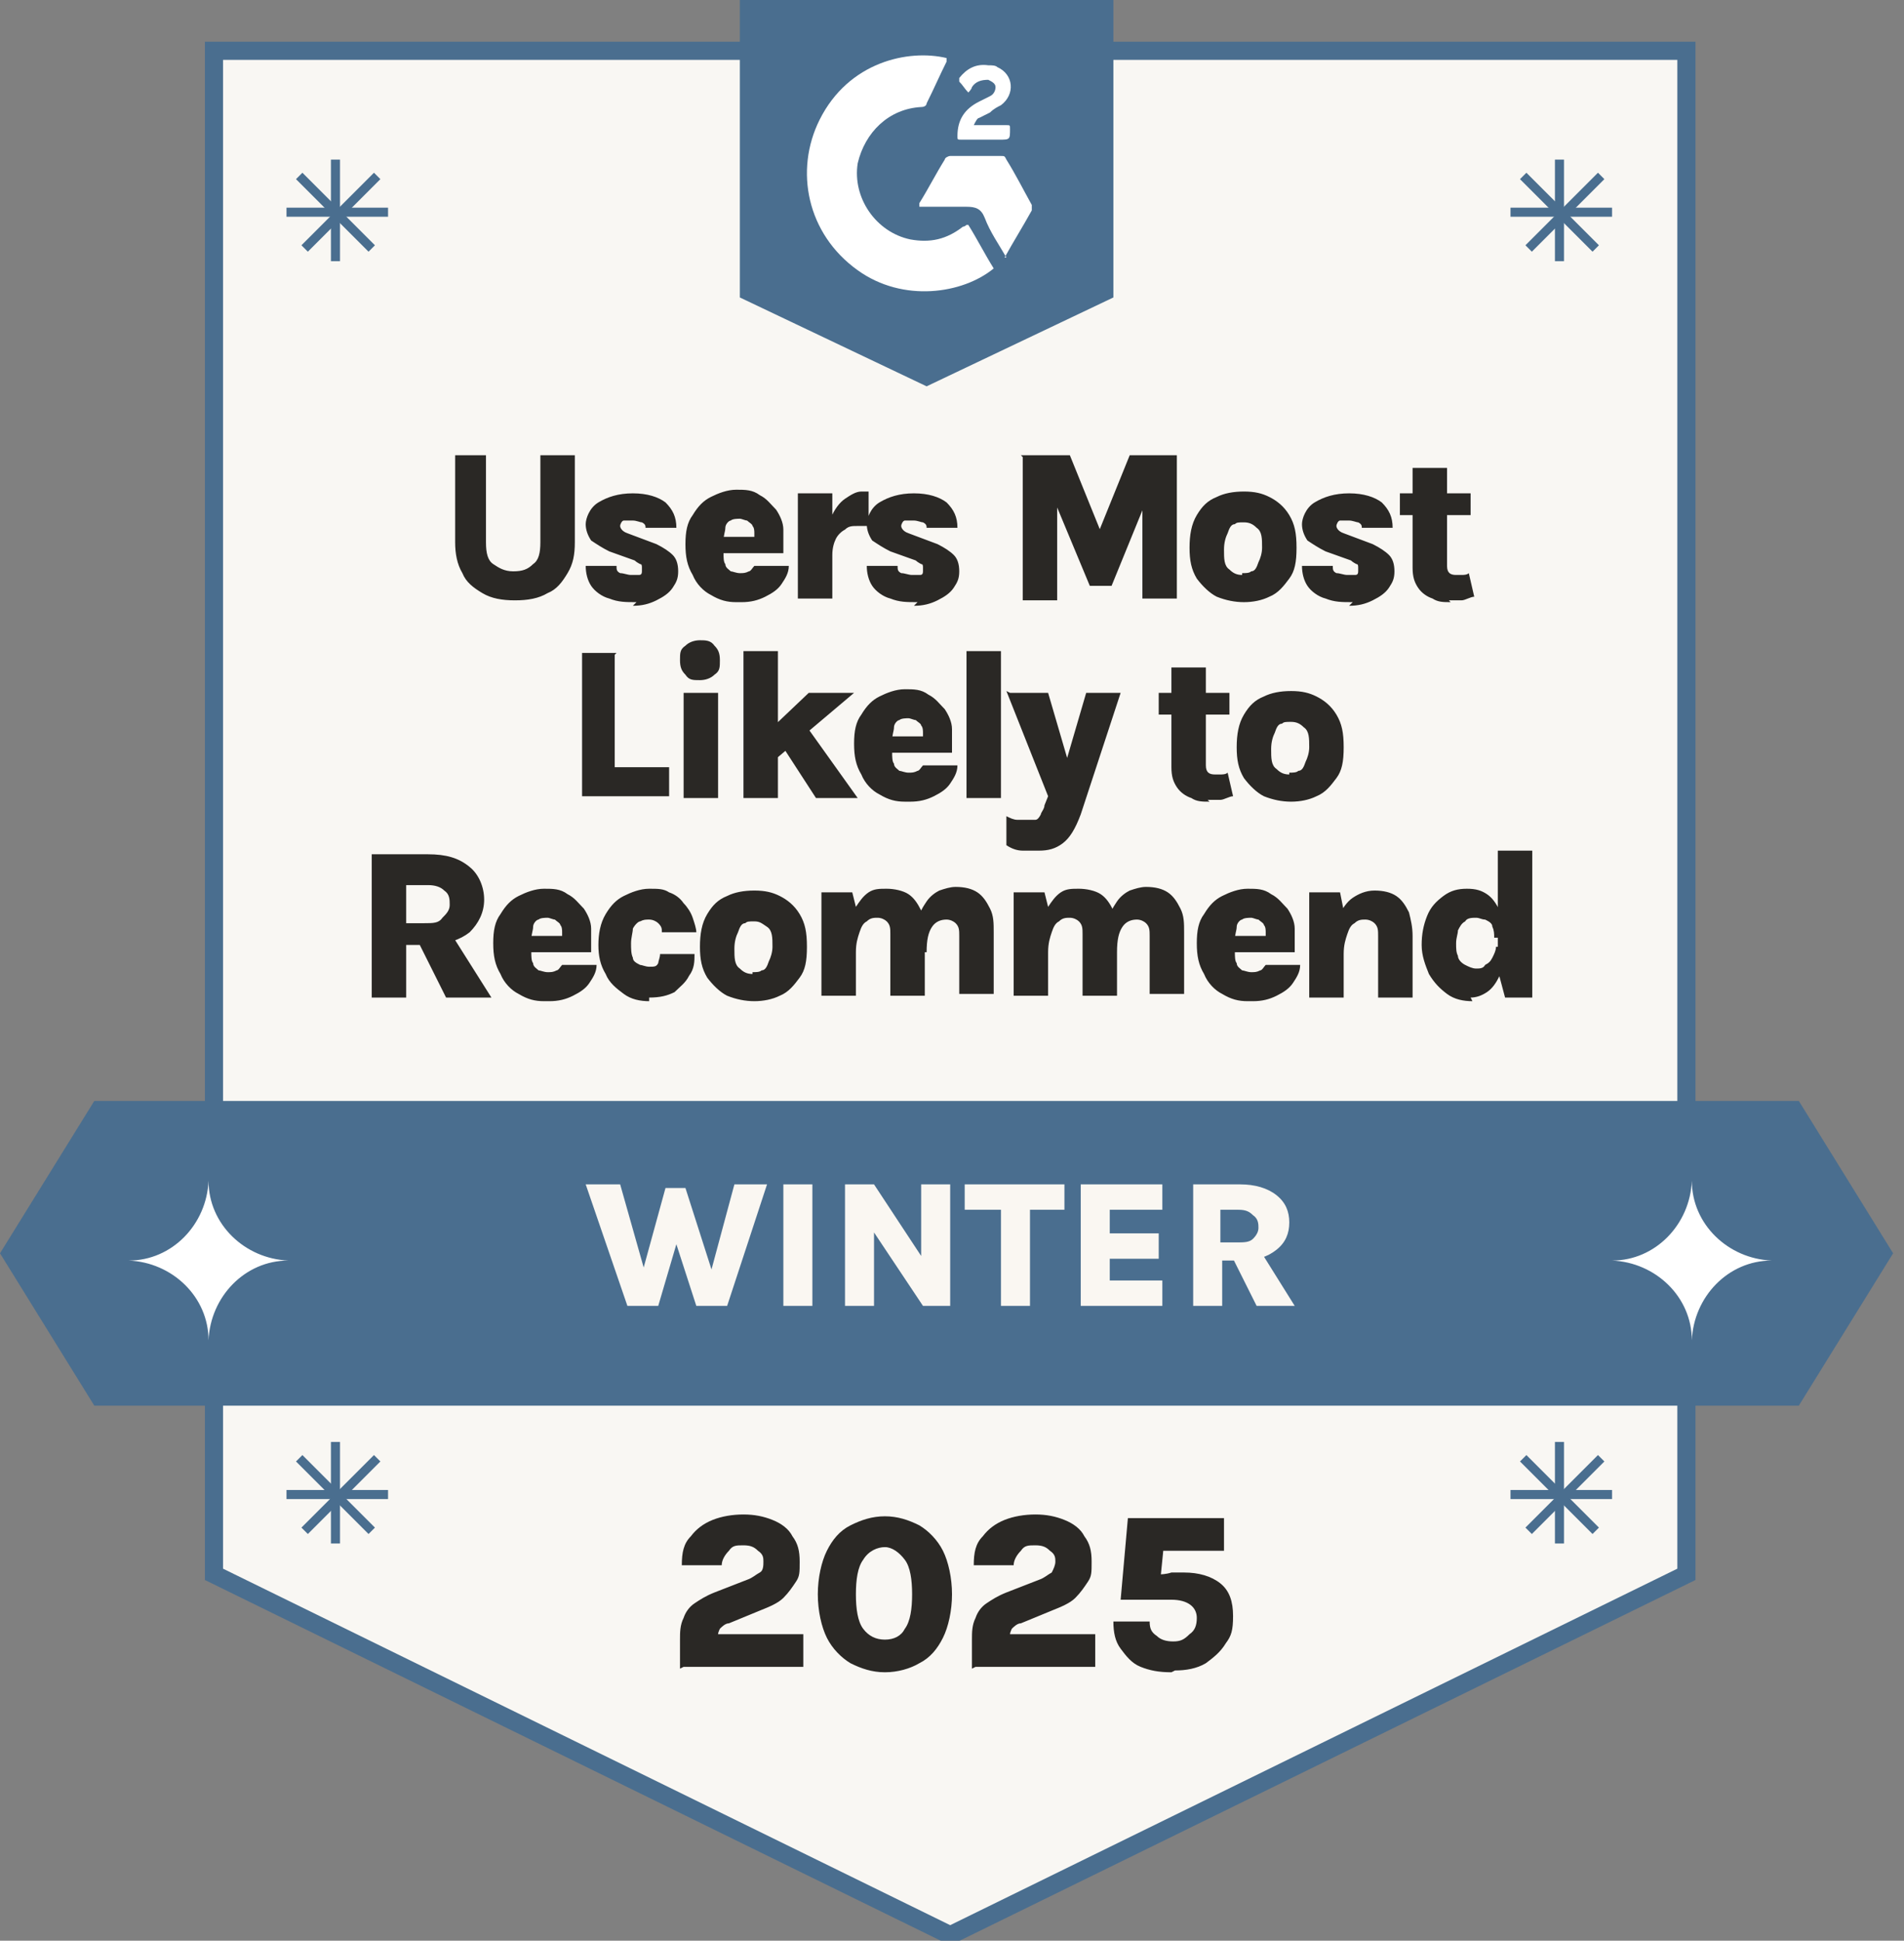
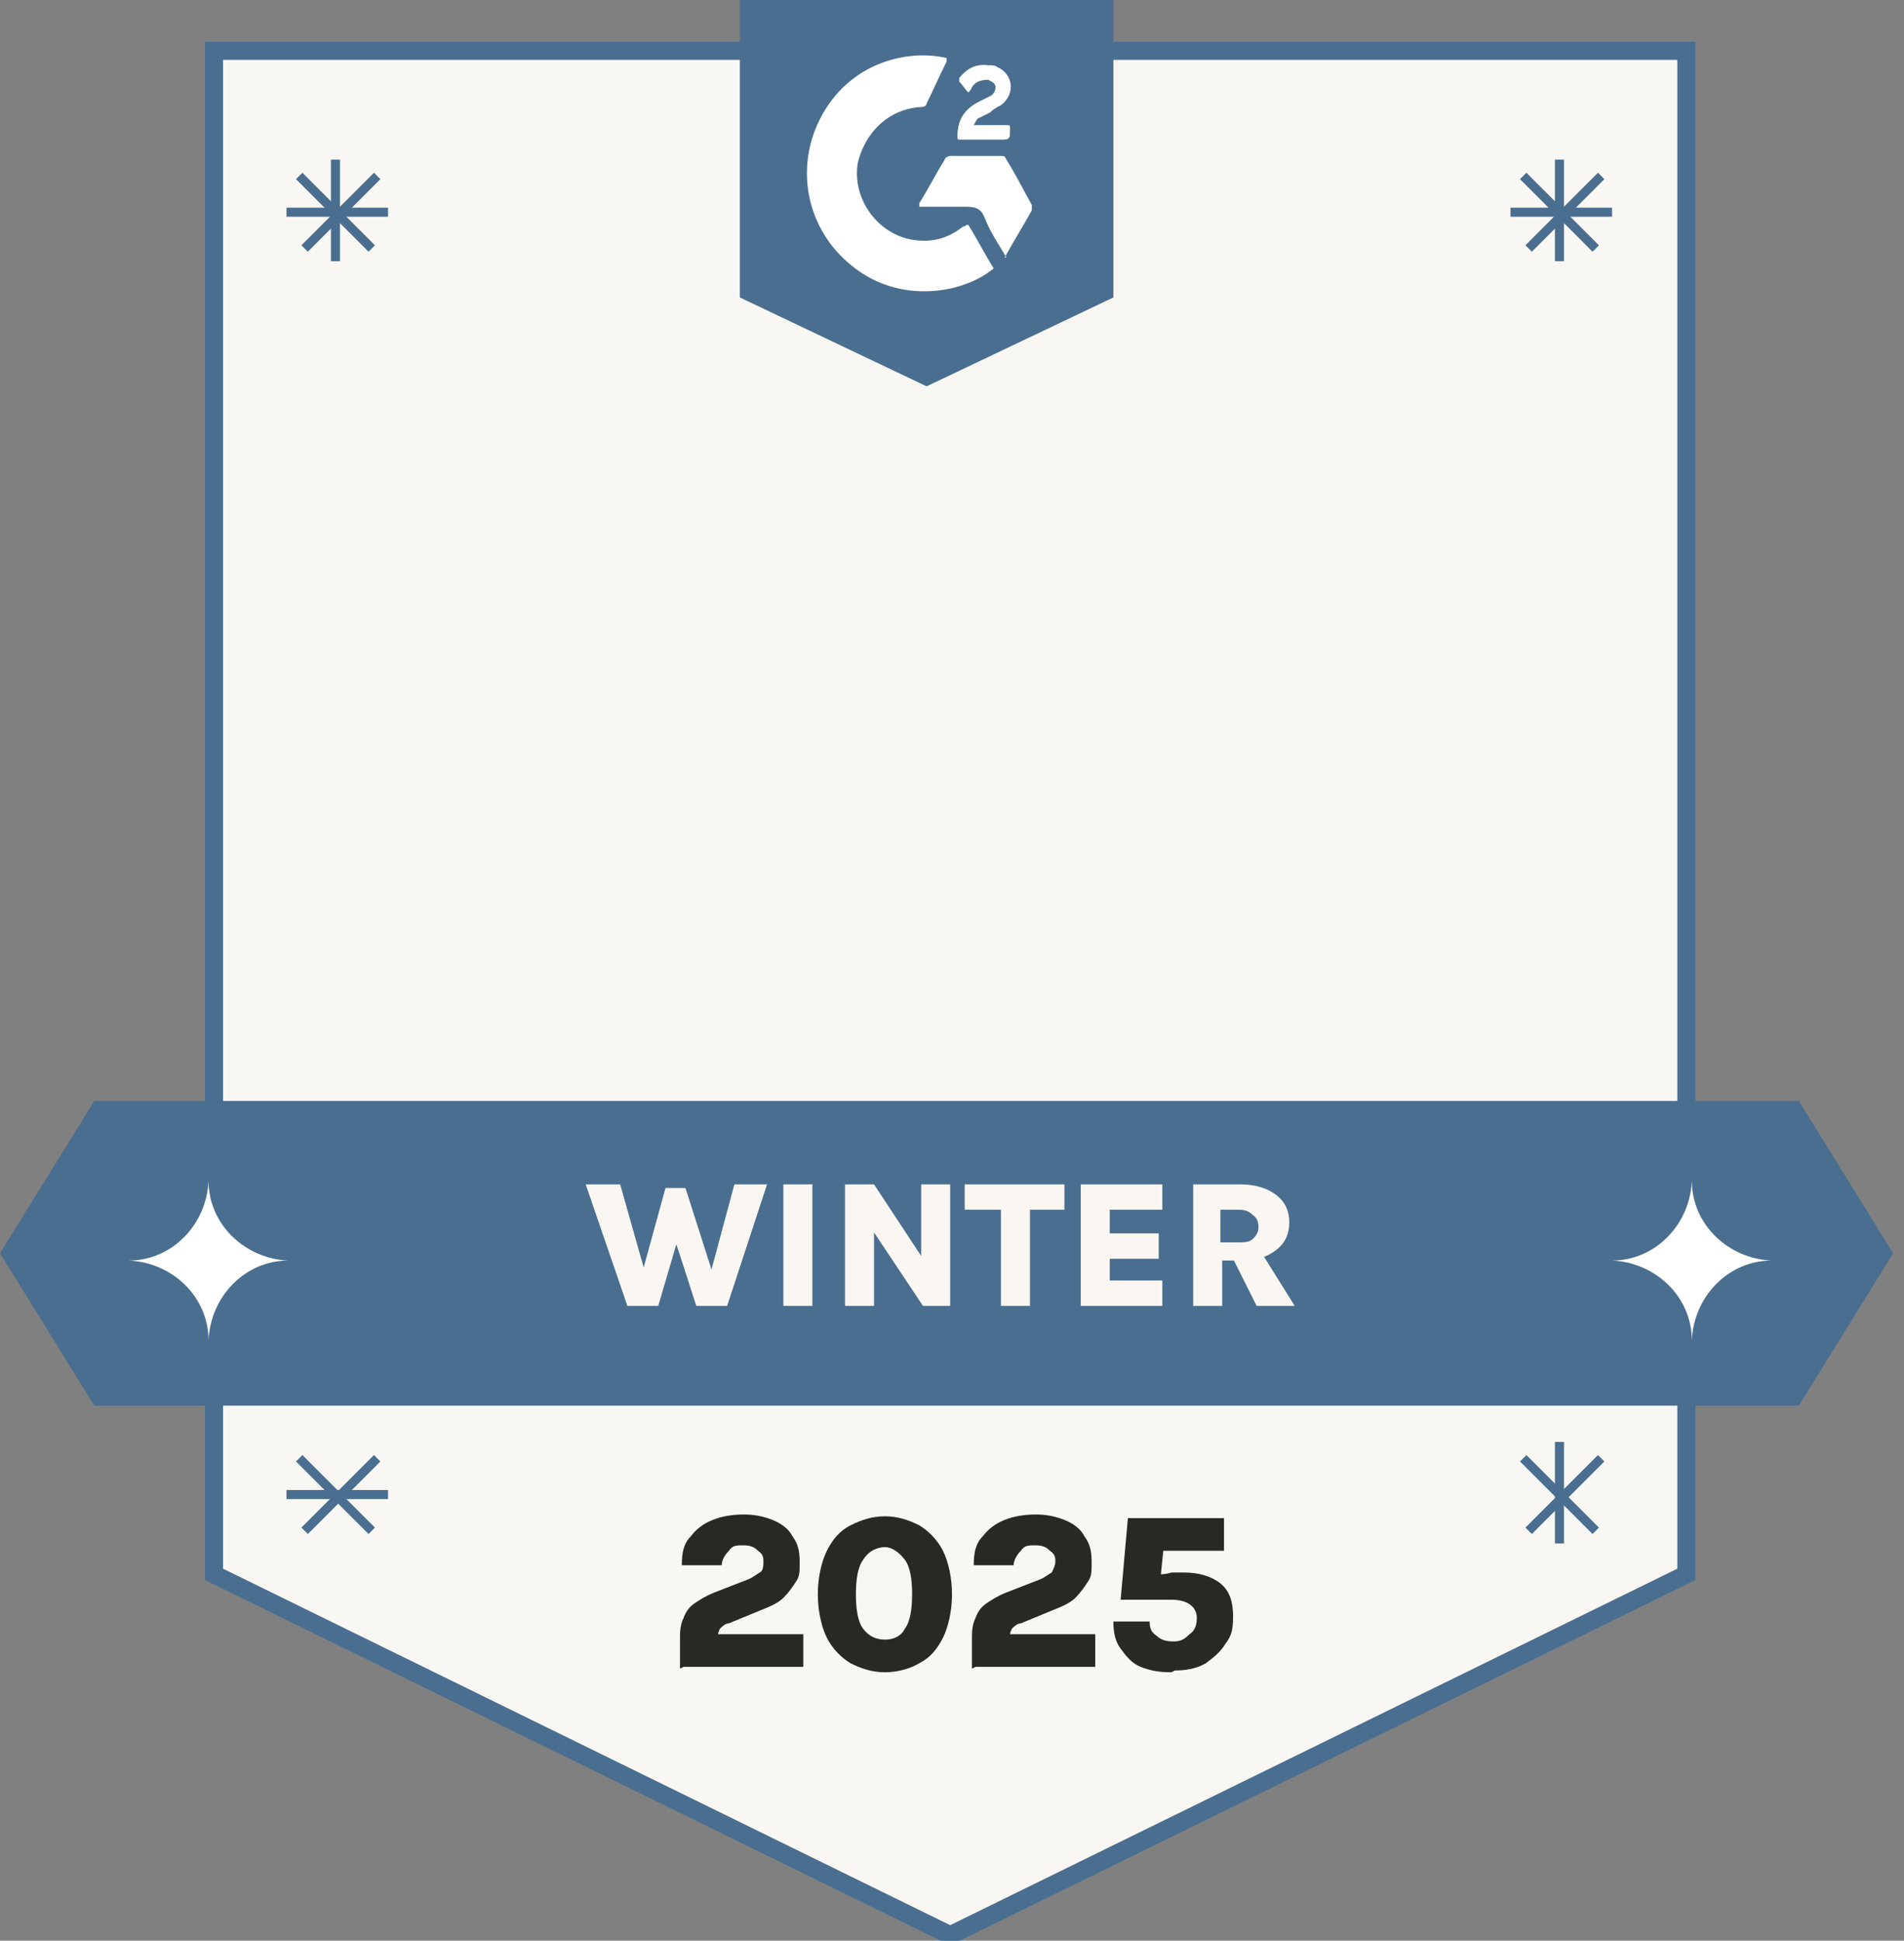
<svg xmlns="http://www.w3.org/2000/svg" id="Calque_1" version="1.1" viewBox="0 0 105 107">
  <rect x="0" y="0" width="105" height="107" fill="#808080" stroke="none" />
  <defs>
    <style>
      .st0, .st1 {
        fill: none;
      }

      .st2 {
        fill: #f9f7f3;
      }

      .st2, .st1 {
        stroke: #4a6e8f;
      }

      .st1 {
        stroke-width: .5px;
      }

      .st3 {
        fill: #fff;
      }

      .st4 {
        fill: #2a2825;
      }

      .st5 {
        fill: #faf7f2;
      }

      .st6 {
        fill: #4a6e8f;
      }

      .st7 {
        clip-path: url(#clippath);
      }
    </style>
    <clipPath id="clippath">
      <rect class="st0" y="0" width="105" height="107" />
    </clipPath>
  </defs>
  <g class="st7">
    <g>
      <path class="st2" d="M11.8,2.8h81.2v84l-40.6,19.9-40.6-19.9V2.8Z" />
      <path class="st1" d="M18.5,8.8v5.6" />
      <path class="st1" d="M15.8,11.7h5.6" />
      <path class="st1" d="M16.5,9.7l4,4" />
      <path class="st1" d="M16.8,13.7l4-4" />
      <path class="st1" d="M86,8.8v5.6" />
      <path class="st1" d="M83.3,11.7h5.6" />
      <path class="st1" d="M84,9.7l4,4" />
      <path class="st1" d="M84.3,13.7l4-4" />
-       <path class="st1" d="M18.5,79.5v5.6" />
      <path class="st1" d="M15.8,82.4h5.6" />
      <path class="st1" d="M16.5,80.4l4,4" />
      <path class="st1" d="M16.8,84.4l4-4" />
      <path class="st1" d="M86,79.5v5.6" />
-       <path class="st1" d="M83.3,82.4h5.6" />
      <path class="st1" d="M84,80.4l4,4" />
      <path class="st1" d="M84.3,84.4l4-4" />
      <path class="st6" d="M40.8,0h20.6v16.4l-10.3,4.9-10.3-4.9V0Z" />
      <path class="st3" d="M53.4,12.4c.5.8.9,1.6,1.4,2.4-1.7,1.4-5,1.9-7.5.1-2.8-2-3.5-5.5-2.1-8.3,1.6-3.2,4.9-3.9,7-3.4,0,0,0,.1,0,.2-.4.8-.7,1.5-1.1,2.3,0,.1-.1.2-.3.2-1.8.1-3.1,1.4-3.5,3.1-.3,1.9,1,3.8,2.9,4.2,1.1.2,2,0,2.9-.7,0,0,.1,0,.2-.1Z" />
      <path class="st3" d="M55.5,14.2c-.4-.7-.9-1.4-1.2-2.2-.2-.5-.5-.6-1-.6-.7,0-1.5,0-2.3,0h-.3c0,0,0-.1,0-.2.5-.8.9-1.6,1.4-2.4,0-.1.2-.2.3-.2.9,0,1.8,0,2.8,0,.2,0,.2,0,.3.2.5.8.9,1.6,1.4,2.5,0,0,0,.2,0,.3-.5.9-1,1.7-1.5,2.6,0,0,0,0,0,0h0Z" />
      <path class="st3" d="M53.8,6.9c.2,0,.2,0,.3,0,.5,0,1,0,1.4,0,.2,0,.2,0,.2.2,0,.6,0,.6-.6.6s-1.4,0-2.1,0c-.2,0-.2,0-.2-.2,0-.9.4-1.5,1.2-1.9.2-.1.4-.2.6-.3.2-.1.3-.3.3-.5,0-.2-.2-.3-.4-.4-.4,0-.7.1-.9.4,0,0,0,.1-.2.3-.2-.2-.3-.4-.5-.6,0,0,0-.2,0-.2.4-.5.9-.8,1.6-.7.2,0,.4,0,.5.1.9.4,1,1.5.2,2.1-.2.1-.4.2-.6.4-.2.1-.4.2-.6.3-.1,0-.2.2-.3.4h0Z" />
      <path class="st6" d="M5.2,60.7h94l5.2,8.4-5.2,8.4H5.2l-5.2-8.4,5.2-8.4Z" />
      <path class="st3" d="M11.5,65.1c0,2.4,2,4.3,4.4,4.4-2.4,0-4.3,2-4.4,4.4,0-2.4-2-4.3-4.4-4.4,2.4,0,4.3-2,4.4-4.4Z" />
      <path class="st3" d="M93.3,65.1c0,2.4,2,4.3,4.4,4.4-2.4,0-4.3,2-4.4,4.4,0-2.4-2-4.3-4.4-4.4,2.4,0,4.3-2,4.4-4.4Z" />
      <path class="st5" d="M32.4,65.3h1.8l1.5,5.3h-.4l1.4-5.1h1.1l1.6,5h-.3l1.4-5.2h1.8l-2.2,6.7h-1.7l-1.1-3.4h0l-1,3.4h-1.7l-2.3-6.7ZM43.2,72v-6.7h1.6v6.7h-1.6ZM46.5,65.3h1.7l2.7,4.1h-.1v-4.1h1.6v6.7h-1.5l-3-4.5h.3v4.5h-1.6v-6.7ZM53.2,66.7v-1.4h5.5v1.4h-2.3l.4-.4v5.7h-1.6v-5.7l.4.4h-2.3ZM59.6,72v-6.7h4.5v1.4h-2.9v1.3h2.7v1.4h-2.7v1.2h2.9v1.4h-4.5ZM65.8,72v-6.7h2.6c.8,0,1.5.2,2,.6.5.4.7.9.7,1.5s-.2,1.1-.7,1.5c-.5.4-1.1.6-2,.6h-1v2.5h-1.6ZM69.3,72l-1.6-3.2h1.7l2,3.2h-2.1ZM67.4,68.5h.8c.4,0,.7,0,.9-.2.2-.2.3-.4.3-.6s0-.5-.3-.7c-.2-.2-.4-.3-.8-.3h-1v1.8Z" />
-       <path class="st4" d="M24.9,25.1h1.9v4.8c0,.6.1,1,.4,1.2.3.2.6.4,1.1.4s.8-.1,1.1-.4c.3-.2.4-.6.4-1.2v-4.8h1.9v4.8c0,.7-.1,1.2-.4,1.7-.3.5-.6.9-1.1,1.1-.5.3-1.1.4-1.8.4s-1.3-.1-1.8-.4c-.5-.3-.9-.6-1.1-1.1-.3-.5-.4-1.1-.4-1.7v-4.8ZM35.1,33.2c-.6,0-1,0-1.5-.2-.4-.1-.8-.4-1-.7-.2-.3-.3-.7-.3-1.1h1.7c0,.2,0,.3.2.4.2,0,.4.1.6.1s.3,0,.4,0,.2,0,.2-.2c0,0,0-.1,0-.2s0-.2-.1-.2c0,0-.2-.1-.3-.2l-1.4-.5c-.4-.2-.7-.4-1-.6-.2-.3-.3-.6-.3-.9s.2-.9.7-1.2c.5-.3,1.1-.5,1.9-.5s1.4.2,1.8.5c.4.4.6.8.6,1.4h-1.7c0-.1,0-.2-.2-.3-.1,0-.3-.1-.5-.1s-.4,0-.5,0c-.1,0-.2.2-.2.3s.1.3.4.4l1.6.6c.4.2.7.4.9.6.2.2.3.5.3.9s-.1.6-.3.9c-.2.3-.5.5-.9.7-.4.2-.8.3-1.3.3ZM40.6,33.2c-.5,0-.9-.1-1.4-.4-.4-.2-.8-.6-1-1.1-.3-.5-.4-1-.4-1.7s.1-1.2.4-1.6c.3-.5.6-.8,1-1,.4-.2.9-.4,1.4-.4s.9,0,1.3.3c.4.2.6.5.9.8.2.3.4.7.4,1.1,0,.4,0,.8,0,1.3h-3.8v-.9h2.5l-.3.2c0-.1,0-.3,0-.4,0-.1,0-.3-.1-.4,0-.1-.2-.2-.3-.3-.1,0-.3-.1-.4-.1s-.4,0-.5.1c-.1,0-.3.2-.3.4,0,.2-.1.4-.1.7v.7c0,.2,0,.5.1.6,0,.2.2.3.3.4.1,0,.3.1.5.1s.3,0,.5-.1c.1,0,.2-.2.3-.3h1.9c0,.4-.2.7-.4,1-.2.3-.5.5-.9.7-.4.2-.8.3-1.3.3ZM44,33v-5.8h1.9v5.8h-1.9ZM45.5,30.5c0-.8,0-1.4.3-1.9.2-.5.5-.9.8-1.1.3-.2.6-.4.9-.4s.1,0,.2,0c0,0,.1,0,.2,0v1.9c0,0-.2,0-.3,0-.1,0-.2,0-.3,0-.3,0-.5,0-.7.2-.2.1-.4.3-.5.5-.1.2-.2.5-.2.9h-.4ZM50.6,33.2c-.6,0-1,0-1.5-.2-.4-.1-.8-.4-1-.7-.2-.3-.3-.7-.3-1.1h1.7c0,.2,0,.3.2.4.2,0,.4.1.6.1s.3,0,.4,0c.1,0,.2,0,.2-.2,0,0,0-.1,0-.2s0-.2-.1-.2c0,0-.2-.1-.3-.2l-1.4-.5c-.4-.2-.7-.4-1-.6-.2-.3-.3-.6-.3-.9s.2-.9.7-1.2c.5-.3,1.1-.5,1.9-.5s1.4.2,1.8.5c.4.4.6.8.6,1.4h-1.7c0-.1,0-.2-.2-.3-.1,0-.3-.1-.5-.1s-.4,0-.5,0c-.1,0-.2.2-.2.3s.1.3.4.4l1.6.6c.4.2.7.4.9.6.2.2.3.5.3.9s-.1.6-.3.9c-.2.3-.5.5-.9.7-.4.2-.8.3-1.3.3ZM56.3,25.1h2.7l1.7,4.2h-.1l1.7-4.2h2.6v7.9h-1.9v-5.6h.3l-2,4.9h-1.2l-2-4.8h.2v5.6h-1.9v-7.9ZM68.6,33.2c-.5,0-1-.1-1.5-.3-.4-.2-.8-.6-1.1-1-.3-.5-.4-1-.4-1.7s.1-1.3.4-1.8c.3-.5.6-.8,1.1-1,.4-.2.9-.3,1.5-.3s1,.1,1.4.3c.4.2.8.5,1.1,1,.3.5.4,1,.4,1.8s-.1,1.3-.4,1.7c-.3.4-.6.8-1.1,1-.4.2-.9.3-1.4.3ZM68.5,31.6c.2,0,.4,0,.5-.1.2,0,.3-.2.4-.5.1-.2.2-.5.2-.8,0-.5,0-.9-.3-1.1-.2-.2-.4-.3-.7-.3s-.4,0-.5.1c-.2,0-.3.2-.4.5-.1.2-.2.5-.2.9,0,.5,0,.9.3,1.1.2.2.4.3.7.3ZM74.6,33.2c-.6,0-1,0-1.5-.2-.4-.1-.8-.4-1-.7-.2-.3-.3-.7-.3-1.1h1.7c0,.2,0,.3.2.4.2,0,.4.1.6.1s.3,0,.4,0c.1,0,.2,0,.2-.2,0,0,0-.1,0-.2s0-.2-.1-.2c0,0-.2-.1-.3-.2l-1.4-.5c-.4-.2-.7-.4-1-.6-.2-.3-.3-.6-.3-.9s.2-.9.7-1.2c.5-.3,1.1-.5,1.9-.5s1.4.2,1.8.5c.4.4.6.8.6,1.4h-1.7c0-.1,0-.2-.2-.3-.1,0-.3-.1-.5-.1s-.4,0-.5,0c-.1,0-.2.2-.2.3s.1.3.4.4l1.6.6c.4.2.7.4.9.6.2.2.3.5.3.9s-.1.6-.3.9c-.2.3-.5.5-.9.7-.4.2-.8.3-1.3.3ZM80,33.2c-.4,0-.7,0-1-.2-.3-.1-.6-.3-.8-.6-.2-.3-.3-.6-.3-1.1v-5.5h1.9v5.4c0,.4.2.5.5.5s.2,0,.3,0c.1,0,.3,0,.4-.1l.3,1.3c-.2,0-.5.2-.7.2-.2,0-.4,0-.7,0ZM77.2,28.4v-1.2h3.9v1.2h-3.9ZM33.9,36.1v6.2h3v1.6h-4.8v-7.9h1.9ZM38.6,37.5c-.4,0-.6,0-.8-.3-.2-.2-.3-.4-.3-.8s0-.6.3-.8c.2-.2.5-.3.8-.3s.6,0,.8.3c.2.2.3.4.3.8s0,.6-.3.8c-.2.2-.5.3-.8.3ZM37.7,44v-5.8h1.9v5.8h-1.9ZM41,44v-8.1h1.9v8.1h-1.9ZM42.6,40.1l2-1.9h2.5l-4.5,3.8v-1.9ZM45,44l-2.4-3.7,1.7-.5,3,4.2h-2.3ZM49.9,44.2c-.5,0-.9-.1-1.4-.4-.4-.2-.8-.6-1-1.1-.3-.5-.4-1-.4-1.7s.1-1.2.4-1.6c.3-.5.6-.8,1-1,.4-.2.9-.4,1.4-.4s.9,0,1.3.3c.4.2.6.5.9.8.2.3.4.7.4,1.1,0,.4,0,.8,0,1.3h-3.8v-.9h2.5l-.3.2c0-.1,0-.3,0-.4,0-.1,0-.3-.1-.4,0-.1-.2-.2-.3-.3-.1,0-.3-.1-.4-.1s-.4,0-.5.1c-.1,0-.3.2-.3.4,0,.2-.1.4-.1.7v.7c0,.2,0,.5.1.6,0,.2.2.3.3.4.1,0,.3.1.5.1s.3,0,.5-.1c.1,0,.2-.2.3-.3h1.9c0,.4-.2.7-.4,1-.2.3-.5.5-.9.7-.4.2-.8.3-1.3.3ZM53.3,44v-8.1h1.9v8.1h-1.9ZM55.7,38.2h2.1l1.2,4.1h-.3l1.2-4.1h1.9l-2.2,6.7c-.3.8-.6,1.3-1,1.6-.4.3-.8.4-1.3.4s-.6,0-.9,0c-.3,0-.6-.1-.9-.3v-1.6c.2.1.4.2.6.2.2,0,.4,0,.6,0s.3,0,.4,0c.1,0,.2-.1.3-.3,0-.1.2-.3.2-.5l.2-.5-2.3-5.8ZM66.7,44.2c-.4,0-.7,0-1-.2-.3-.1-.6-.3-.8-.6-.2-.3-.3-.6-.3-1.1v-5.5h1.9v5.4c0,.4.2.5.5.5s.2,0,.3,0c.1,0,.3,0,.4-.1l.3,1.3c-.2,0-.5.2-.7.2-.2,0-.4,0-.7,0ZM63.9,39.4v-1.2h3.9v1.2h-3.9ZM71.2,44.2c-.5,0-1-.1-1.5-.3-.4-.2-.8-.6-1.1-1-.3-.5-.4-1-.4-1.7s.1-1.3.4-1.8c.3-.5.6-.8,1.1-1,.4-.2.9-.3,1.5-.3s1,.1,1.4.3c.4.2.8.5,1.1,1,.3.5.4,1,.4,1.8s-.1,1.3-.4,1.7c-.3.4-.6.8-1.1,1-.4.2-.9.3-1.4.3ZM71.1,42.6c.2,0,.4,0,.5-.1.2,0,.3-.2.4-.5.1-.2.2-.5.2-.8,0-.5,0-.9-.3-1.1-.2-.2-.4-.3-.7-.3s-.4,0-.5.1c-.2,0-.3.2-.4.5-.1.2-.2.5-.2.9,0,.5,0,.9.3,1.1.2.2.4.3.7.3ZM20.5,55v-7.9h3.1c1,0,1.7.2,2.3.7.5.4.8,1.1.8,1.8s-.3,1.3-.8,1.8c-.5.4-1.3.7-2.3.7h-1.2v2.9h-1.9ZM24.6,55l-1.9-3.8h2l2.4,3.8h-2.5ZM22.4,50.9h1c.5,0,.8,0,1-.3.2-.2.4-.4.4-.7s0-.6-.3-.8c-.2-.2-.5-.3-.9-.3h-1.2v2.1ZM30,55.2c-.5,0-.9-.1-1.4-.4-.4-.2-.8-.6-1-1.1-.3-.5-.4-1-.4-1.7s.1-1.2.4-1.6c.3-.5.6-.8,1-1,.4-.2.9-.4,1.4-.4s.9,0,1.3.3c.4.2.6.5.9.8.2.3.4.7.4,1.1,0,.4,0,.8,0,1.3h-3.8v-.9h2.5l-.3.2c0-.1,0-.3,0-.4,0-.1,0-.3-.1-.4,0-.1-.2-.2-.3-.3-.1,0-.3-.1-.4-.1s-.4,0-.5.1c-.1,0-.3.2-.3.4,0,.2-.1.4-.1.7v.7c0,.2,0,.5.1.6,0,.2.2.3.3.4.1,0,.3.1.5.1s.3,0,.5-.1c.1,0,.2-.2.3-.3h1.9c0,.4-.2.7-.4,1-.2.3-.5.5-.9.7-.4.2-.8.3-1.3.3ZM35.8,55.2c-.5,0-1-.1-1.4-.4-.4-.3-.8-.6-1-1.1-.3-.5-.4-1-.4-1.6s.1-1.2.4-1.7c.3-.5.6-.8,1-1,.4-.2.9-.4,1.4-.4s.8,0,1.1.2c.3.1.6.3.8.6.2.2.4.5.5.8.1.3.2.6.2.8h-1.9c0-.2,0-.3-.2-.5-.1-.1-.3-.2-.5-.2s-.3,0-.5.1c-.1,0-.3.2-.4.4,0,.2-.1.5-.1.8s0,.6.1.8c0,.2.2.3.4.4.1,0,.3.1.5.1.3,0,.4,0,.5-.2,0-.1.1-.3.1-.5h1.9c0,.4,0,.8-.3,1.2-.2.4-.5.6-.8.9-.4.2-.8.3-1.4.3ZM41.6,55.2c-.5,0-1-.1-1.5-.3-.4-.2-.8-.6-1.1-1-.3-.5-.4-1-.4-1.7s.1-1.3.4-1.8c.3-.5.6-.8,1.1-1,.4-.2.9-.3,1.5-.3s1,.1,1.4.3c.4.2.8.5,1.1,1,.3.5.4,1,.4,1.8s-.1,1.3-.4,1.7c-.3.4-.6.8-1.1,1-.4.2-.9.3-1.4.3ZM41.5,53.6c.2,0,.4,0,.5-.1.2,0,.3-.2.4-.5.1-.2.2-.5.2-.8,0-.5,0-.9-.3-1.1s-.4-.3-.7-.3-.4,0-.5.1c-.2,0-.3.2-.4.5-.1.2-.2.5-.2.9,0,.5,0,.9.3,1.1.2.2.4.3.7.3ZM52.9,55v-3.4c0-.3,0-.5-.2-.7-.1-.1-.3-.2-.5-.2-.3,0-.6.1-.8.4-.2.3-.3.7-.3,1.4h-.7c0-.7,0-1.3.2-1.7.1-.5.3-.8.5-1.1.2-.3.5-.5.7-.6.3-.1.6-.2.9-.2.5,0,.9.1,1.2.3.3.2.5.5.7.9.2.4.2.8.2,1.3v3.4h-1.9ZM45.3,55v-5.8h1.7l.2.8c.2-.3.4-.6.7-.8.3-.2.6-.2,1-.2s.9.1,1.2.3c.3.2.5.5.7.9.1.4.2.8.2,1.3v3.4h-1.9v-3.4c0-.3,0-.5-.2-.7-.1-.1-.3-.2-.5-.2s-.4,0-.6.2c-.2.1-.3.3-.4.6-.1.3-.2.6-.2,1.1v2.4h-1.9ZM63.4,55v-3.4c0-.3,0-.5-.2-.7-.1-.1-.3-.2-.5-.2-.3,0-.6.1-.8.4-.2.3-.3.7-.3,1.4h-.7c0-.7,0-1.3.2-1.7.1-.5.3-.8.5-1.1.2-.3.5-.5.7-.6.3-.1.6-.2.9-.2.5,0,.9.1,1.2.3.3.2.5.5.7.9.2.4.2.8.2,1.3v3.4h-1.9ZM55.9,55v-5.8h1.7l.2.8c.2-.3.4-.6.7-.8.3-.2.6-.2,1-.2s.9.1,1.2.3c.3.2.5.5.7.9.1.4.2.8.2,1.3v3.4h-1.9v-3.4c0-.3,0-.5-.2-.7-.1-.1-.3-.2-.5-.2s-.4,0-.6.2c-.2.1-.3.3-.4.6-.1.3-.2.6-.2,1.1v2.4h-1.9ZM68.8,55.2c-.5,0-.9-.1-1.4-.4-.4-.2-.8-.6-1-1.1-.3-.5-.4-1-.4-1.7s.1-1.2.4-1.6c.3-.5.6-.8,1-1,.4-.2.9-.4,1.4-.4s.9,0,1.3.3c.4.2.6.5.9.8.2.3.4.7.4,1.1,0,.4,0,.8,0,1.3h-3.8v-.9h2.5l-.3.2c0-.1,0-.3,0-.4,0-.1,0-.3-.1-.4,0-.1-.2-.2-.3-.3-.1,0-.3-.1-.4-.1s-.4,0-.5.1c-.1,0-.3.2-.3.4,0,.2-.1.4-.1.7v.7c0,.2,0,.5.1.6,0,.2.2.3.3.4.1,0,.3.1.5.1s.3,0,.5-.1c.1,0,.2-.2.3-.3h1.9c0,.4-.2.7-.4,1-.2.3-.5.5-.9.7-.4.2-.8.3-1.3.3ZM76,55v-3.4c0-.3,0-.5-.2-.7-.1-.1-.3-.2-.5-.2s-.4,0-.6.2c-.2.1-.3.3-.4.6-.1.3-.2.6-.2,1.1h-.6c0-.8,0-1.5.3-2,.2-.5.5-.9.8-1.1.3-.2.7-.4,1.2-.4s.9.1,1.2.3c.3.2.5.5.7.9.1.4.2.8.2,1.3v3.4h-1.9ZM72.2,55v-5.8h1.7l.2,1v4.8h-1.9ZM81.2,55.2c-.5,0-1-.1-1.4-.4-.4-.3-.7-.6-1-1.1-.2-.5-.4-1-.4-1.6s.1-1.1.3-1.6c.2-.5.5-.8.9-1.1.4-.3.8-.4,1.3-.4s.8.1,1.1.3c.3.2.5.5.7.9.2.4.2.9.2,1.5h-.5c0-.2,0-.4-.1-.6,0-.2-.2-.3-.4-.4-.2,0-.3-.1-.5-.1s-.5,0-.6.2c-.2.1-.3.3-.4.5,0,.2-.1.4-.1.7s0,.5.1.7c0,.2.2.4.4.5.2.1.4.2.6.2s.4,0,.5-.2c.2-.1.3-.2.4-.4.1-.2.2-.4.2-.6h.5c0,.7,0,1.2-.3,1.6-.2.4-.4.7-.7.9-.3.2-.6.3-.9.3ZM83,55l-.4-1.5v-6.6h1.9v8.1h-1.5Z" />
      <path class="st4" d="M37.5,92v-1.6c0-.4,0-.8.2-1.2.1-.3.3-.6.6-.8.3-.2.6-.4,1.1-.6l1.8-.7c.3-.1.5-.3.7-.4s.2-.4.2-.6,0-.4-.3-.6c-.2-.2-.4-.3-.8-.3s-.6,0-.8.3c-.2.2-.4.5-.4.8h-2.2c0-.7.1-1.2.5-1.6.3-.4.7-.7,1.2-.9.5-.2,1.1-.3,1.7-.3s1.1.1,1.6.3c.5.2.9.5,1.1.9.3.4.4.8.4,1.4s0,.8-.2,1.1c-.2.3-.4.6-.7.9-.3.3-.8.5-1.3.7l-1.7.7c-.2,0-.4.2-.5.3,0,0-.1.2-.1.3h0c0,0,4.7,0,4.7,0v1.8h-6.6ZM48.8,92.2c-.7,0-1.3-.2-1.9-.5-.5-.3-1-.8-1.3-1.4-.3-.6-.5-1.5-.5-2.4s.2-1.8.5-2.4c.3-.6.7-1.1,1.3-1.4.6-.3,1.2-.5,1.9-.5s1.3.2,1.9.5c.5.3,1,.8,1.3,1.4.3.6.5,1.5.5,2.4s-.2,1.8-.5,2.4c-.3.6-.7,1.1-1.3,1.4-.5.3-1.2.5-1.9.5ZM48.8,90.4c.5,0,.9-.2,1.1-.6.3-.4.4-1.1.4-1.9s-.1-1.5-.4-1.9c-.3-.4-.7-.7-1.1-.7s-.9.2-1.2.7c-.3.4-.4,1.1-.4,1.9s.1,1.5.4,1.9c.3.4.7.6,1.2.6ZM53.6,92v-1.6c0-.4,0-.8.2-1.2.1-.3.3-.6.6-.8.3-.2.6-.4,1.1-.6l1.8-.7c.3-.1.5-.3.7-.4.1-.2.2-.4.2-.6s0-.4-.3-.6c-.2-.2-.4-.3-.8-.3s-.6,0-.8.3c-.2.2-.4.5-.4.8h-2.2c0-.7.1-1.2.5-1.6.3-.4.7-.7,1.2-.9.5-.2,1.1-.3,1.7-.3s1.1.1,1.6.3c.5.2.9.5,1.1.9.3.4.4.8.4,1.4s0,.8-.2,1.1c-.2.3-.4.6-.7.9-.3.3-.8.5-1.3.7l-1.7.7c-.2,0-.4.2-.5.3,0,0-.1.2-.1.3h0c0,0,4.7,0,4.7,0v1.8h-6.6ZM64.6,92.2c-.7,0-1.2-.1-1.7-.3-.5-.2-.8-.6-1.1-1-.3-.4-.4-.9-.4-1.5h2c0,.4.1.6.4.8.2.2.5.3.9.3s.6-.1.9-.4c.3-.2.4-.5.4-.9,0-.6-.5-1-1.4-1h-2.8l.4-4.5h5.3v1.8h-3.7l.4-.5-.2,2v-.2c0,0,.3,0,.6-.1.3,0,.5,0,.7,0,.8,0,1.5.2,2,.6.5.4.7,1,.7,1.8s-.1,1.1-.4,1.5c-.3.5-.7.8-1.1,1.1-.5.3-1.1.4-1.7.4Z" />
    </g>
  </g>
</svg>